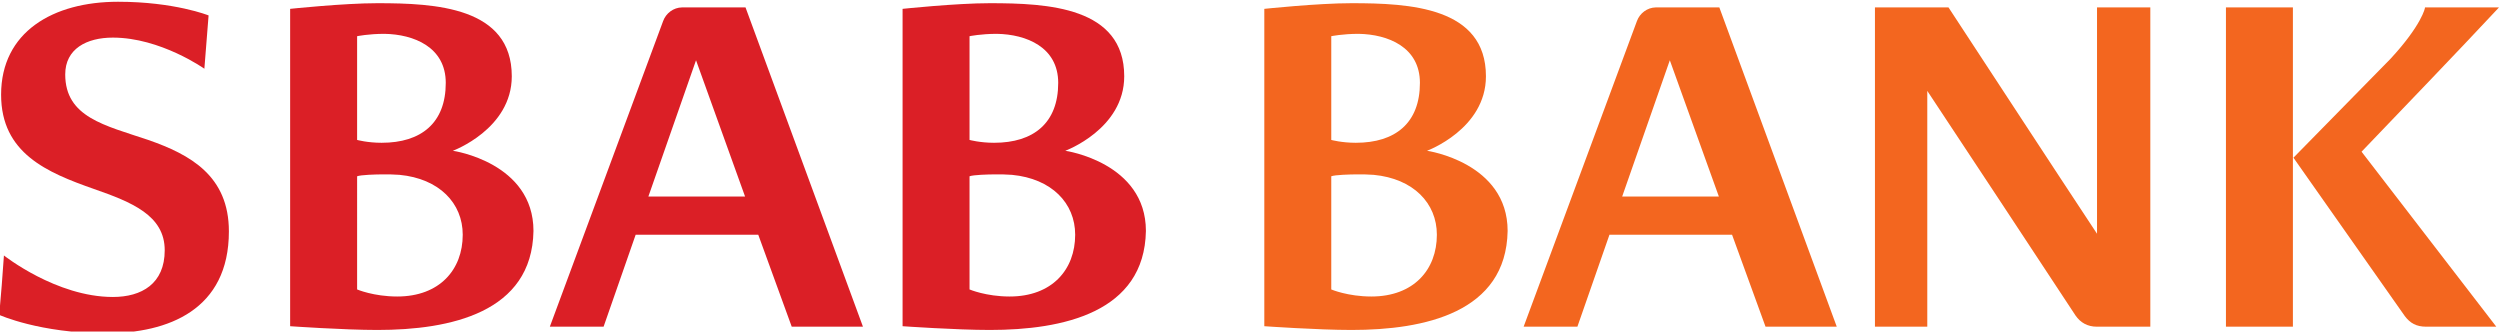
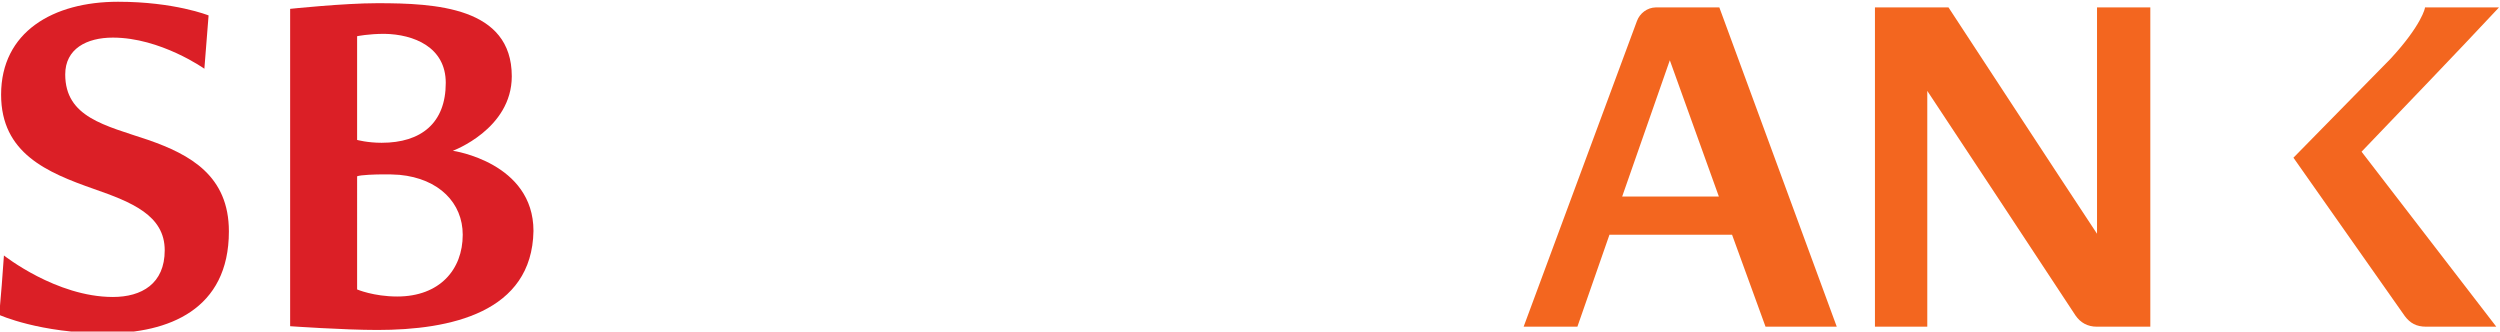
<svg xmlns="http://www.w3.org/2000/svg" xmlns:ns1="http://www.inkscape.org/namespaces/inkscape" xmlns:ns2="http://sodipodi.sourceforge.net/DTD/sodipodi-0.dtd" width="240.051mm" height="31.837mm" viewBox="0 0 240.051 31.837" version="1.1" id="svg1" ns1:version="1.4 (86a8ad7, 2024-10-11)" ns2:docname="SBAB_Bank logo.svg">
  <ns2:namedview id="namedview1" pagecolor="#ffffff" bordercolor="#000000" borderopacity="0.25" ns1:showpageshadow="2" ns1:pageopacity="0.0" ns1:pagecheckerboard="0" ns1:deskcolor="#d1d1d1" ns1:document-units="mm" ns1:zoom="0.49323376" ns1:cx="534.22944" ns1:cy="-203.75734" ns1:window-width="1920" ns1:window-height="1001" ns1:window-x="-9" ns1:window-y="-9" ns1:window-maximized="1" ns1:current-layer="layer1" />
  <defs id="defs1">
    <clipPath id="clipPath4938" clipPathUnits="userSpaceOnUse">
      <path ns1:connector-curvature="0" id="path4940" d="m 352.982,771.78 h 191.412 v 25.385 H 352.982 Z" />
    </clipPath>
    <clipPath id="clipPath4924" clipPathUnits="userSpaceOnUse">
      <path ns1:connector-curvature="0" id="path4926" d="m 352.982,771.78 h 191.396 v 25.385 H 352.982 Z" />
    </clipPath>
    <clipPath id="clipPath4912" clipPathUnits="userSpaceOnUse">
      <path ns1:connector-curvature="0" id="path4914" d="m 352.982,771.78 h 191.412 v 25.385 H 352.982 Z" />
    </clipPath>
  </defs>
  <g ns1:label="Layer 1" ns1:groupmode="layer" id="layer1" transform="translate(27.252,-130.969)">
    <g transform="matrix(1.254,0,0,-1.254,-469.967,1130.782)" id="g4908">
      <g clip-path="url(#clipPath4912)" id="g4910">
        <g transform="translate(402.689,782.25)" id="g4916">
-           <path id="path4918" style="fill:#db1f26;fill-opacity:1;fill-rule:nonzero;stroke:none" d="M 0,0 3.649,10.435 7.404,0 Z M 7.439,14.481 H 2.572 C 1.922,14.473 1.339,14.029 1.127,13.428 L -7.545,-9.966 h 4.116 l 2.455,7.04 h 9.389 l 2.562,-7.04 h 5.454 z" ns1:connector-curvature="0" />
-         </g>
+           </g>
      </g>
    </g>
    <g transform="matrix(1.254,0,0,-1.254,-469.967,1130.782)" id="g4920">
      <g clip-path="url(#clipPath4924)" id="g4922">
-         <path id="path4928" style="fill:#f3661f;fill-opacity:1;fill-rule:nonzero;stroke:none" d="m 523.486,772.284 h 5.127 v 24.447 h -5.127 z" ns1:connector-curvature="0" />
        <g transform="translate(544.394,796.731)" id="g4930">
          <path id="path4932" style="fill:#f3661f;fill-opacity:1;fill-rule:nonzero;stroke:none" d="m 0,0 h -5.669 c 0.035,-0.001 -0.258,-1.367 -2.641,-3.937 l -7.43,-7.57 8.529,-12.129 c 0.404,-0.538 0.881,-0.811 1.638,-0.811 h 5.366 l -10.317,13.399 C -7.27,-7.653 -3.228,-3.457 0,0" ns1:connector-curvature="0" />
        </g>
      </g>
    </g>
    <g transform="matrix(1.254,0,0,-1.254,-469.967,1130.782)" id="g4934">
      <g clip-path="url(#clipPath4938)" id="g4936">
        <g transform="translate(353.343,777.738)" id="g4942">
          <path id="path4944" style="fill:#db1f26;fill-opacity:1;fill-rule:nonzero;stroke:none" d="m 0,0 c 0,0 4.009,-3.179 8.343,-3.179 2.202,0 3.969,1.012 3.969,3.576 0,2.673 -2.525,3.683 -5.414,4.692 -3.611,1.265 -7.114,2.746 -7.114,7.223 0,4.803 3.973,7.114 8.955,7.114 4.333,0 6.932,-1.047 6.932,-1.047 l -0.323,-4.081 c 0,0 -3.359,2.383 -7.005,2.383 -2.023,0 -3.649,-0.867 -3.649,-2.816 0,-3.285 3.035,-3.9 6.354,-5.019 3.216,-1.12 6.178,-2.745 6.178,-7.004 0,-5.995 -4.625,-7.8 -9.426,-7.8 -5.055,0 -8.16,1.408 -8.16,1.408 0.144,1.518 0.253,3.034 0.36,4.55" ns1:connector-curvature="0" />
        </g>
        <g transform="translate(383.456,774.595)" id="g4946">
          <path id="path4948" style="fill:#db1f26;fill-opacity:1;fill-rule:nonzero;stroke:none" d="m 0,0 c 3.25,0 5.018,2.059 5.018,4.73 0,2.421 -1.805,4.297 -4.837,4.586 -0.434,0.036 -0.868,0.036 -1.229,0.036 -0.613,0 -1.733,-0.036 -2.021,-0.145 V 0.541 C -3.069,0.541 -1.806,0 0,0 m -1.193,11.771 c 3.034,0 4.912,1.517 4.912,4.587 0,2.745 -2.455,3.719 -4.693,3.755 -1.228,0 -2.095,-0.181 -2.095,-0.181 v -7.943 c 0,0 0.793,-0.218 1.876,-0.218 m -7.004,10.255 c 0,0 4.081,0.433 6.68,0.433 4.441,0 10.291,-0.287 10.291,-5.596 0,-4.044 -4.514,-5.705 -4.514,-5.705 0.036,0 6.175,-0.903 6.175,-6.139 -0.108,-6.246 -6.355,-7.581 -11.952,-7.581 -2.563,0 -6.68,0.287 -6.68,0.287 z" ns1:connector-curvature="0" />
        </g>
        <g transform="translate(430.351,774.595)" id="g4950">
-           <path id="path4952" style="fill:#db1f26;fill-opacity:1;fill-rule:nonzero;stroke:none" d="m 0,0 c 3.251,0 5.019,2.059 5.019,4.73 0,2.421 -1.805,4.297 -4.839,4.586 -0.433,0.036 -0.866,0.036 -1.228,0.036 -0.613,0 -1.732,-0.036 -2.022,-0.145 V 0.541 C -3.07,0.541 -1.806,0 0,0 m -1.192,11.771 c 3.033,0 4.912,1.517 4.912,4.587 0,2.745 -2.457,3.719 -4.695,3.755 -1.227,0 -2.095,-0.181 -2.095,-0.181 v -7.943 c 0,0 0.795,-0.218 1.878,-0.218 m -7.005,10.255 c 0,0 4.08,0.433 6.682,0.433 4.44,0 10.29,-0.287 10.29,-5.596 0,-4.044 -4.515,-5.705 -4.515,-5.705 0.035,0 6.175,-0.903 6.175,-6.139 -0.108,-6.246 -6.355,-7.581 -11.95,-7.581 -2.565,0 -6.682,0.287 -6.682,0.287 z" ns1:connector-curvature="0" />
-         </g>
+           </g>
        <g transform="translate(458.048,774.595)" id="g4954">
-           <path id="path4956" style="fill:#f3661f;fill-opacity:1;fill-rule:nonzero;stroke:none" d="m 0,0 c 3.25,0 5.017,2.059 5.017,4.73 0,2.421 -1.804,4.297 -4.835,4.586 -0.433,0.036 -0.867,0.036 -1.23,0.036 -0.612,0 -1.733,-0.036 -2.021,-0.145 V 0.541 C -3.069,0.541 -1.805,0 0,0 m -1.191,11.771 c 3.033,0 4.91,1.517 4.91,4.587 0,2.745 -2.456,3.719 -4.693,3.755 -1.229,0 -2.095,-0.181 -2.095,-0.181 v -7.943 c 0,0 0.795,-0.218 1.878,-0.218 m -7.005,10.255 c 0,0 4.08,0.433 6.679,0.433 4.443,0 10.291,-0.287 10.291,-5.596 0,-4.044 -4.513,-5.705 -4.513,-5.705 0.035,0 6.174,-0.903 6.174,-6.139 -0.11,-6.246 -6.355,-7.581 -11.952,-7.581 -2.565,0 -6.679,0.287 -6.679,0.287 z" ns1:connector-curvature="0" />
-         </g>
+           </g>
        <g transform="translate(513.614,796.731)" id="g4958">
          <path id="path4960" style="fill:#f3661f;fill-opacity:1;fill-rule:nonzero;stroke:none" d="M 0,0 V -17.332 C -3.791,-11.592 -7.581,-5.778 -11.373,0 h -5.632 v -24.447 h 4.008 v 18.055 c 3.782,-5.71 7.567,-11.453 11.349,-17.196 0.373,-0.546 0.923,-0.859 1.627,-0.859 H 4.081 V 0 Z" ns1:connector-curvature="0" />
        </g>
        <g transform="translate(477.254,782.25)" id="g4962">
          <path id="path4964" style="fill:#f3661f;fill-opacity:1;fill-rule:nonzero;stroke:none" d="M 0,0 3.649,10.435 7.404,0 Z M 7.44,14.481 H 2.572 C 1.922,14.473 1.34,14.029 1.127,13.428 L -7.545,-9.966 h 4.116 l 2.455,7.04 h 9.389 l 2.562,-7.04 h 5.454 z" ns1:connector-curvature="0" />
        </g>
      </g>
    </g>
  </g>
</svg>